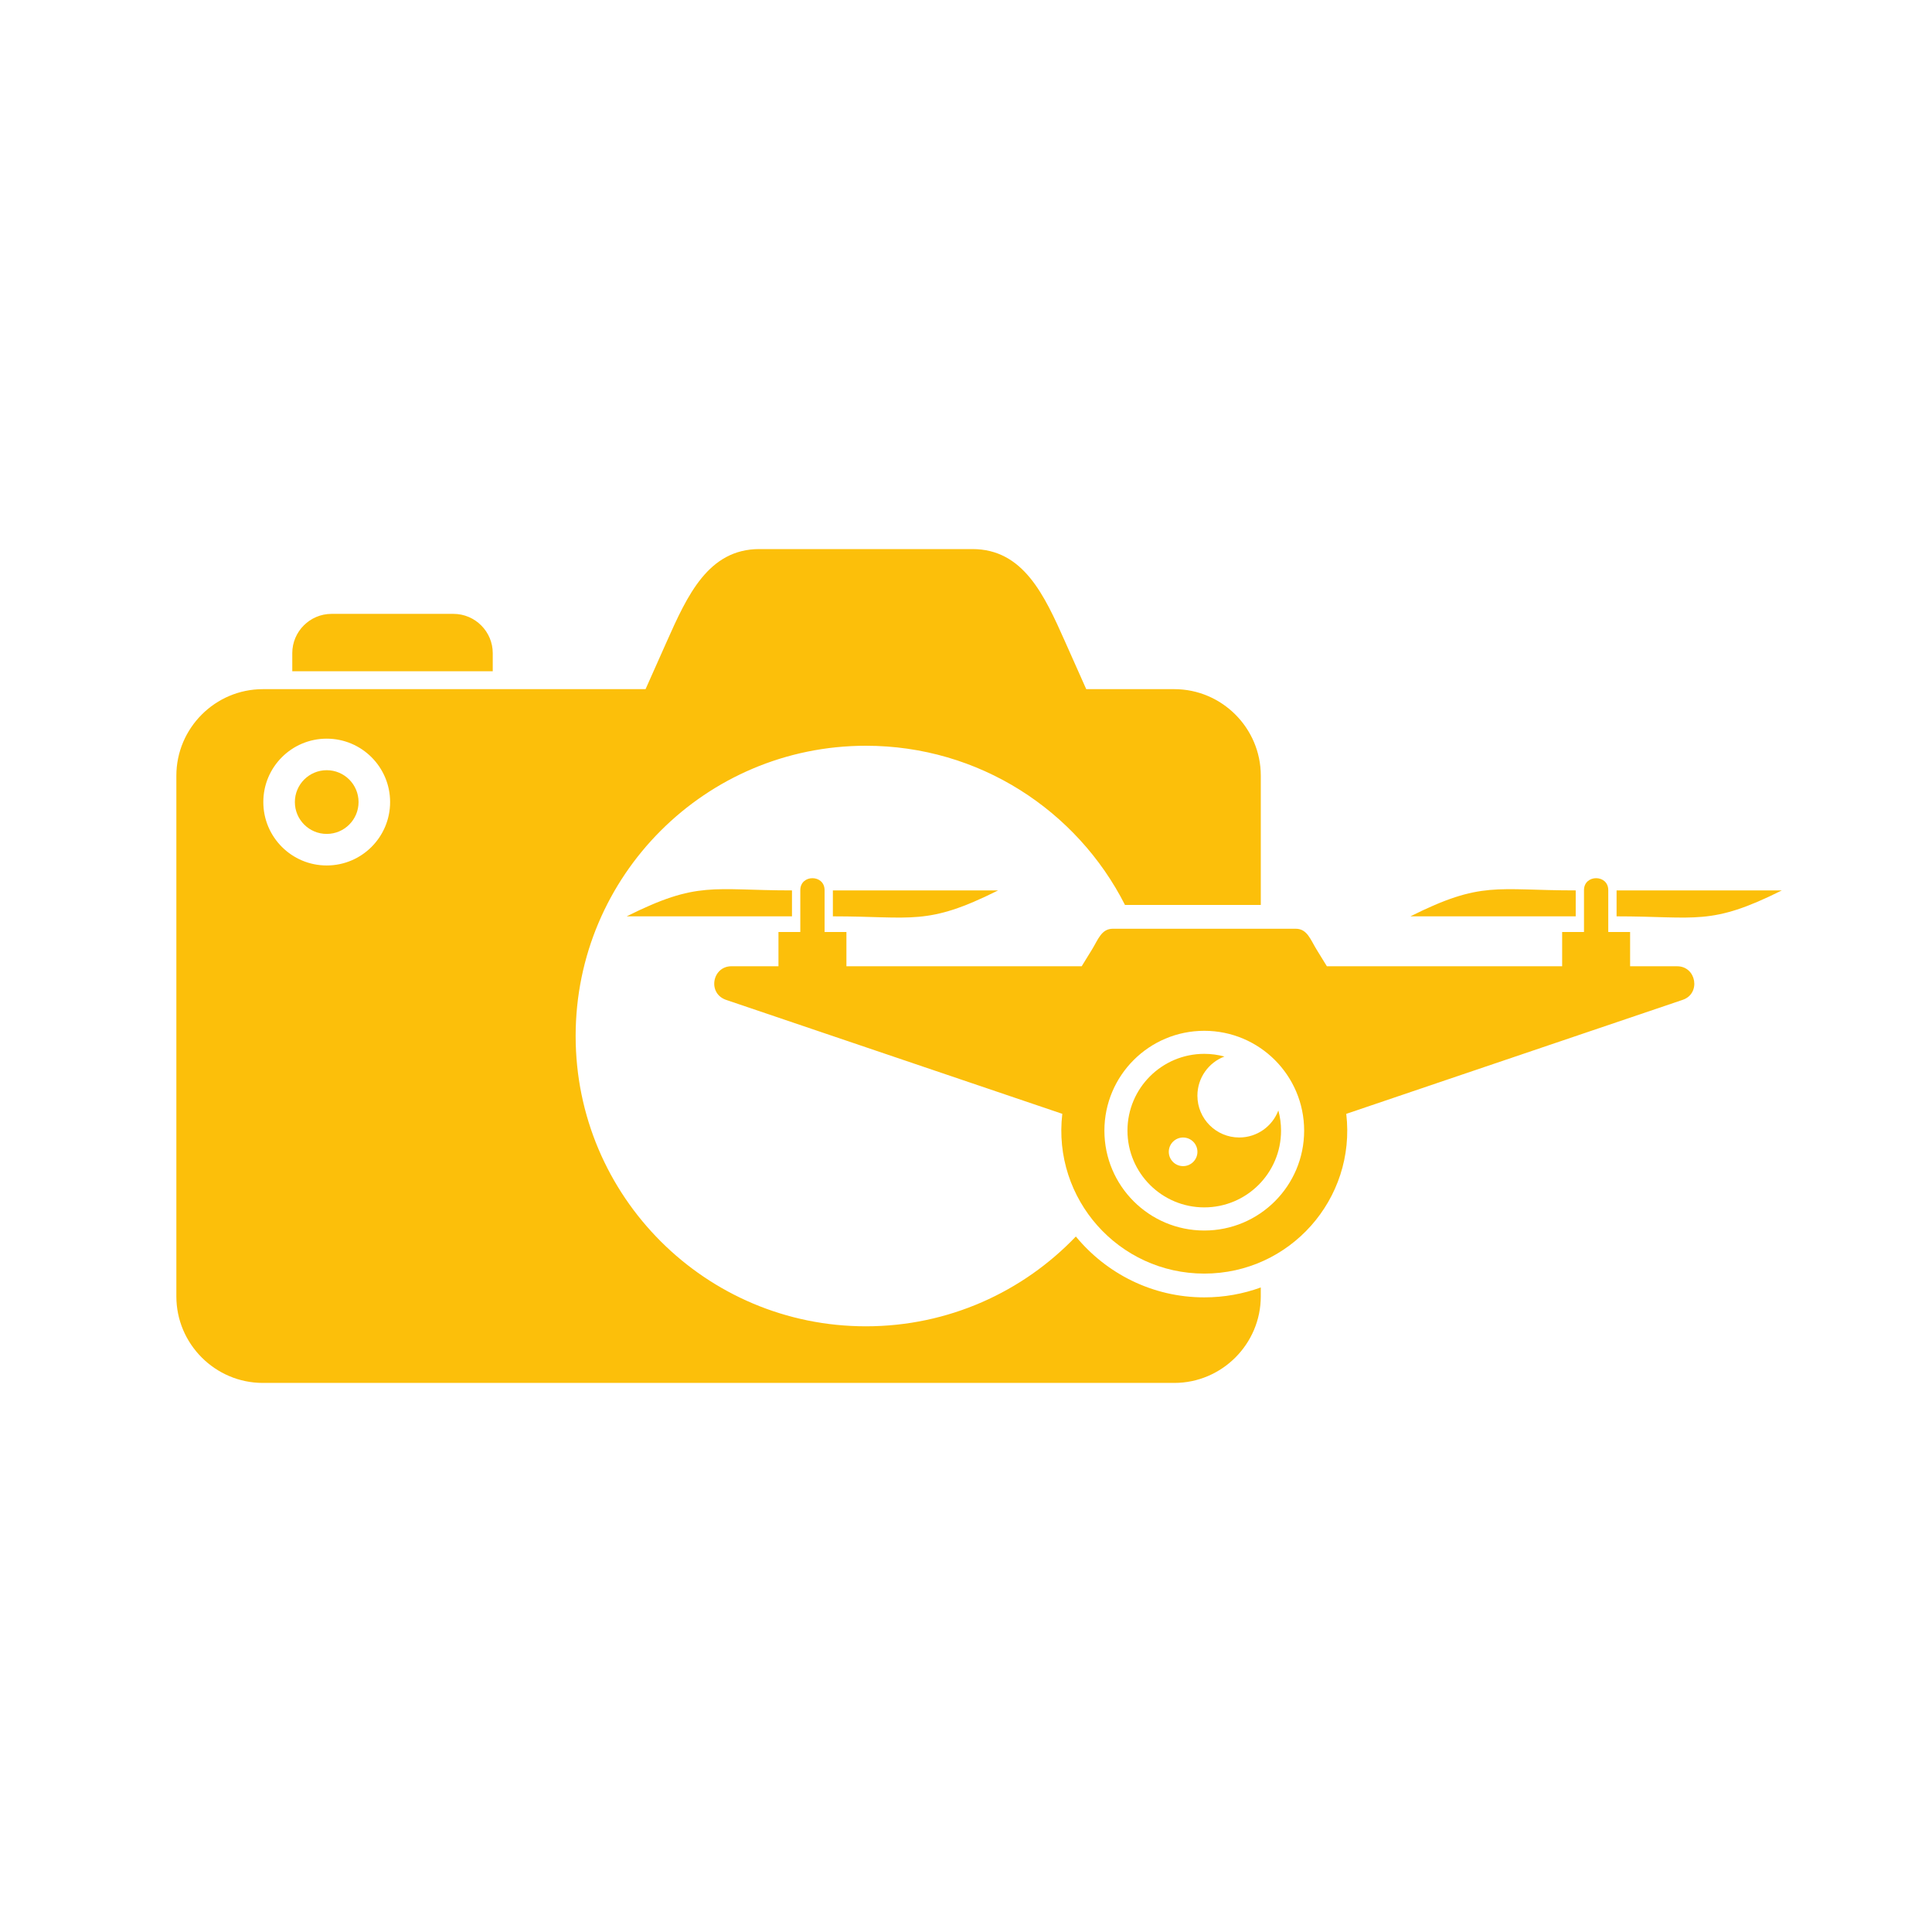
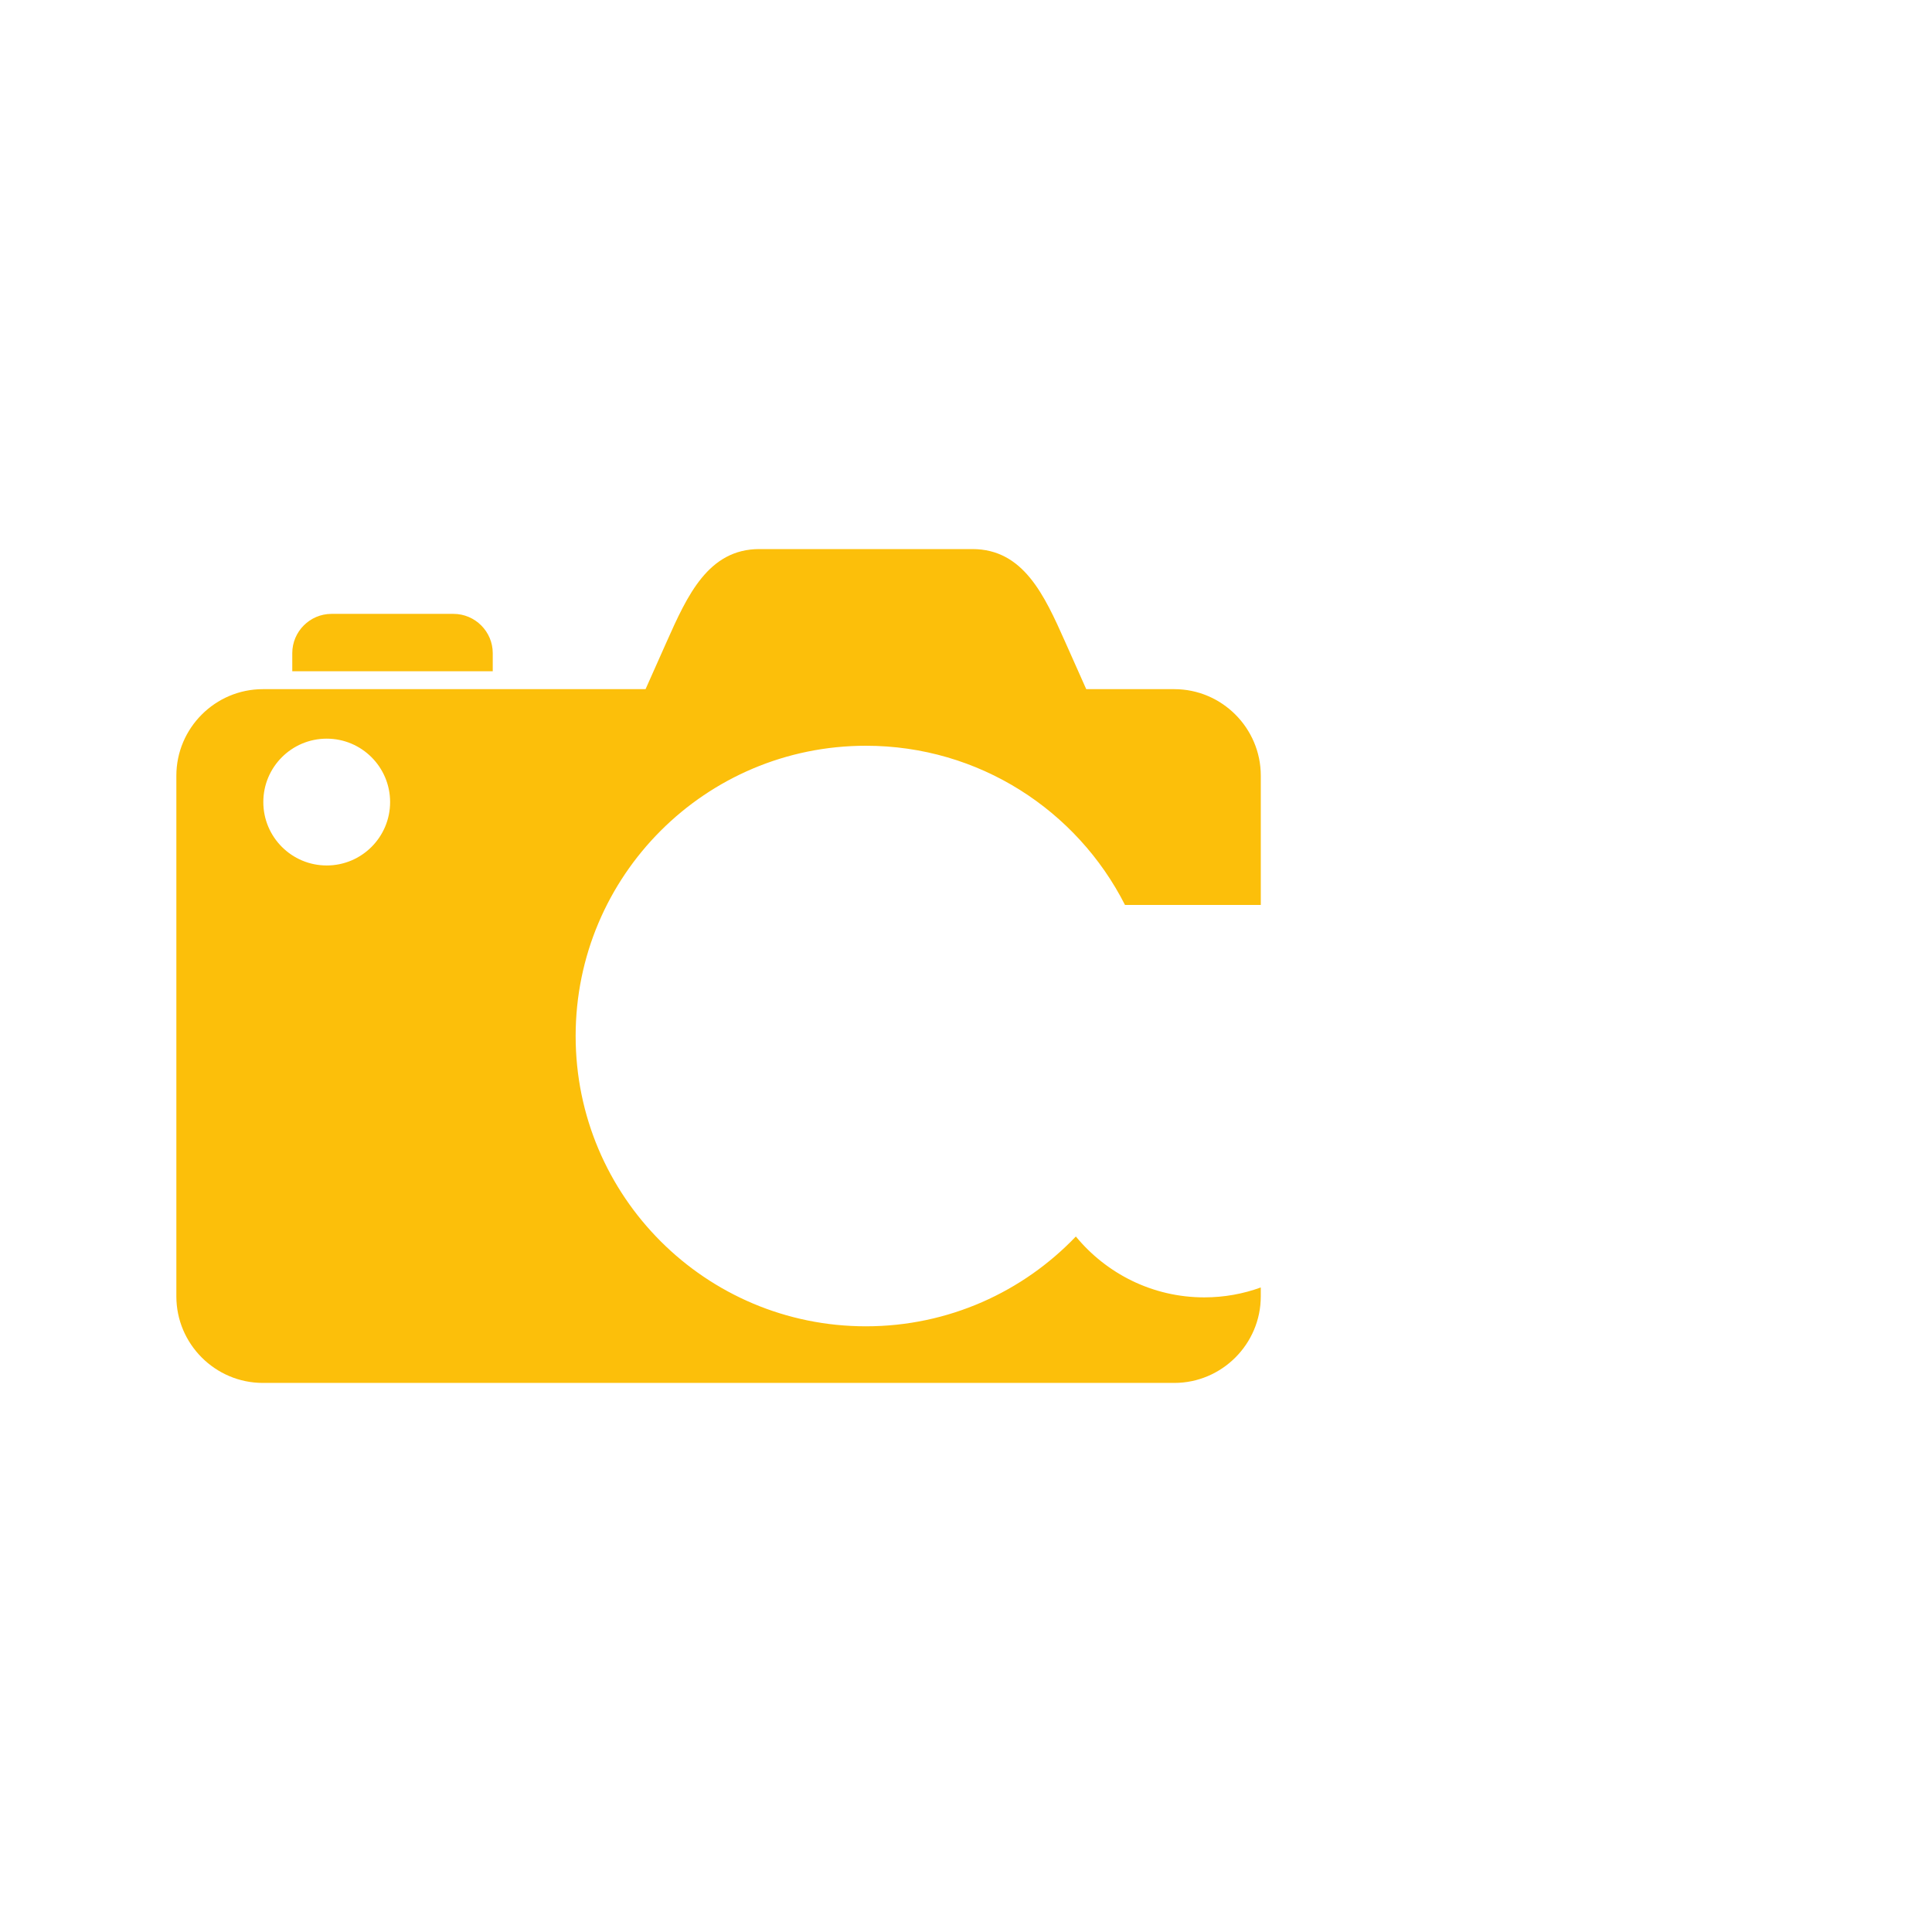
<svg xmlns="http://www.w3.org/2000/svg" version="1.1" id="Vrstva_1" x="0px" y="0px" width="85px" height="85px" viewBox="0 0 85 85" enable-background="new 0 0 85 85" xml:space="preserve">
  <g>
    <path fill-rule="evenodd" clip-rule="evenodd" fill="#FCBF0A" d="M14.585,27.008h5.367c0.949,0,1.727,0.777,1.727,1.727v0.797   h-8.82v-0.797C12.859,27.784,13.636,27.008,14.585,27.008L14.585,27.008z M14.374,32.498c1.54,0,2.789,1.249,2.789,2.789   c0,1.541-1.249,2.79-2.789,2.79s-2.789-1.249-2.789-2.79C11.584,33.747,12.833,32.498,14.374,32.498z M11.564,30.32h16.838   l0.928-2.083c0.913-2.05,1.836-4.08,4.08-4.08h9.372c2.244,0,3.168,2.031,4.08,4.08l0.928,2.083h3.875   c2.092,0,3.805,1.712,3.805,3.806v5.688h-5.975c-2.107-4.155-6.42-7.004-11.398-7.004c-7.054,0-12.771,5.718-12.771,12.771   c0,7.053,5.718,12.771,12.771,12.771c3.632,0,6.91-1.517,9.236-3.951c1.34,1.625,3.365,2.678,5.652,2.678   c0.873,0,1.711-0.154,2.484-0.436v0.395c0,2.093-1.713,3.805-3.805,3.805h-40.1c-2.093,0-3.805-1.712-3.805-3.805V34.126   C7.759,32.032,9.471,30.32,11.564,30.32z" />
-     <path fill-rule="evenodd" clip-rule="evenodd" fill="#FCBF0A" d="M15.775,35.287c0-0.773-0.627-1.401-1.401-1.401   s-1.401,0.628-1.401,1.401c0,0.774,0.627,1.402,1.401,1.402S15.775,36.062,15.775,35.287L15.775,35.287z" />
-     <path fill-rule="evenodd" clip-rule="evenodd" fill="#FCBF0A" d="M59.23,49.005l4.4-1.492c3.467-1.174,6.936-2.35,10.402-3.524   c0.809-0.274,0.605-1.477-0.244-1.477v-0.001c-0.689,0-1.379,0-2.07,0c0-0.503,0-1.005,0-1.508c-0.32,0-0.641,0-0.961,0   c0-0.613,0-1.227,0-1.84c0-0.702-1.068-0.702-1.068,0c0,0.613,0,1.227,0,1.84c-0.32,0-0.641,0-0.961,0c0,0.503,0,1.005,0,1.508   H58.377l-0.455-0.739c-0.264-0.427-0.41-0.911-0.912-0.911h-8.053c-0.502,0-0.648,0.484-0.912,0.911l-0.455,0.739H37.239   c0-0.503,0-1.005,0-1.508c-0.32,0-0.641,0-0.961,0c0-0.613,0-1.227,0-1.84c0-0.702-1.068-0.702-1.068,0c0,0.613,0,1.227,0,1.84   c-0.32,0-0.641,0-0.961,0c0,0.503,0,1.005,0,1.508c-0.689,0-1.379,0-2.068,0c-0.854,0-1.076,1.228-0.196,1.493l14.752,5   c-0.438,3.745,2.48,7.029,6.248,7.029C56.748,56.033,59.668,52.751,59.23,49.005L59.23,49.005z M52.984,45.351   c2.426,0,4.393,1.967,4.393,4.393c0,2.427-1.967,4.394-4.393,4.394c-2.428,0-4.395-1.967-4.395-4.394   C48.59,47.317,50.557,45.351,52.984,45.351z" />
-     <path fill-rule="evenodd" clip-rule="evenodd" fill="#FCBF0A" d="M62.055,40.314c2.424,0,4.846,0,7.27,0c0-0.38,0-0.76,0-1.14   C65.807,39.175,65.201,38.741,62.055,40.314L62.055,40.314z M34.844,40.314c0-0.38,0-0.76,0-1.14c-3.517,0-4.122-0.434-7.27,1.14   C29.999,40.314,32.421,40.314,34.844,40.314z M36.643,39.175c0,0.38,0,0.76,0,1.14c3.517,0,4.122,0.434,7.269-1.14   C41.489,39.175,39.066,39.175,36.643,39.175z M51.422,50.676c0,0.347,0.283,0.629,0.629,0.629c0.348,0,0.631-0.282,0.631-0.629   c0-0.348-0.283-0.63-0.631-0.63C51.705,50.046,51.422,50.328,51.422,50.676z M56.361,49.743c0-0.307-0.041-0.604-0.119-0.887   c-0.262,0.694-0.934,1.189-1.721,1.189c-1.016,0-1.84-0.823-1.84-1.84c0-0.787,0.494-1.459,1.189-1.722   c-0.283-0.077-0.58-0.118-0.887-0.118c-1.865,0-3.379,1.512-3.379,3.377s1.514,3.378,3.379,3.378S56.361,51.608,56.361,49.743z    M71.123,39.175c0,0.38,0,0.76,0,1.14c3.518,0,4.121,0.434,7.27-1.14C75.969,39.175,73.547,39.175,71.123,39.175z" />
  </g>
</svg>